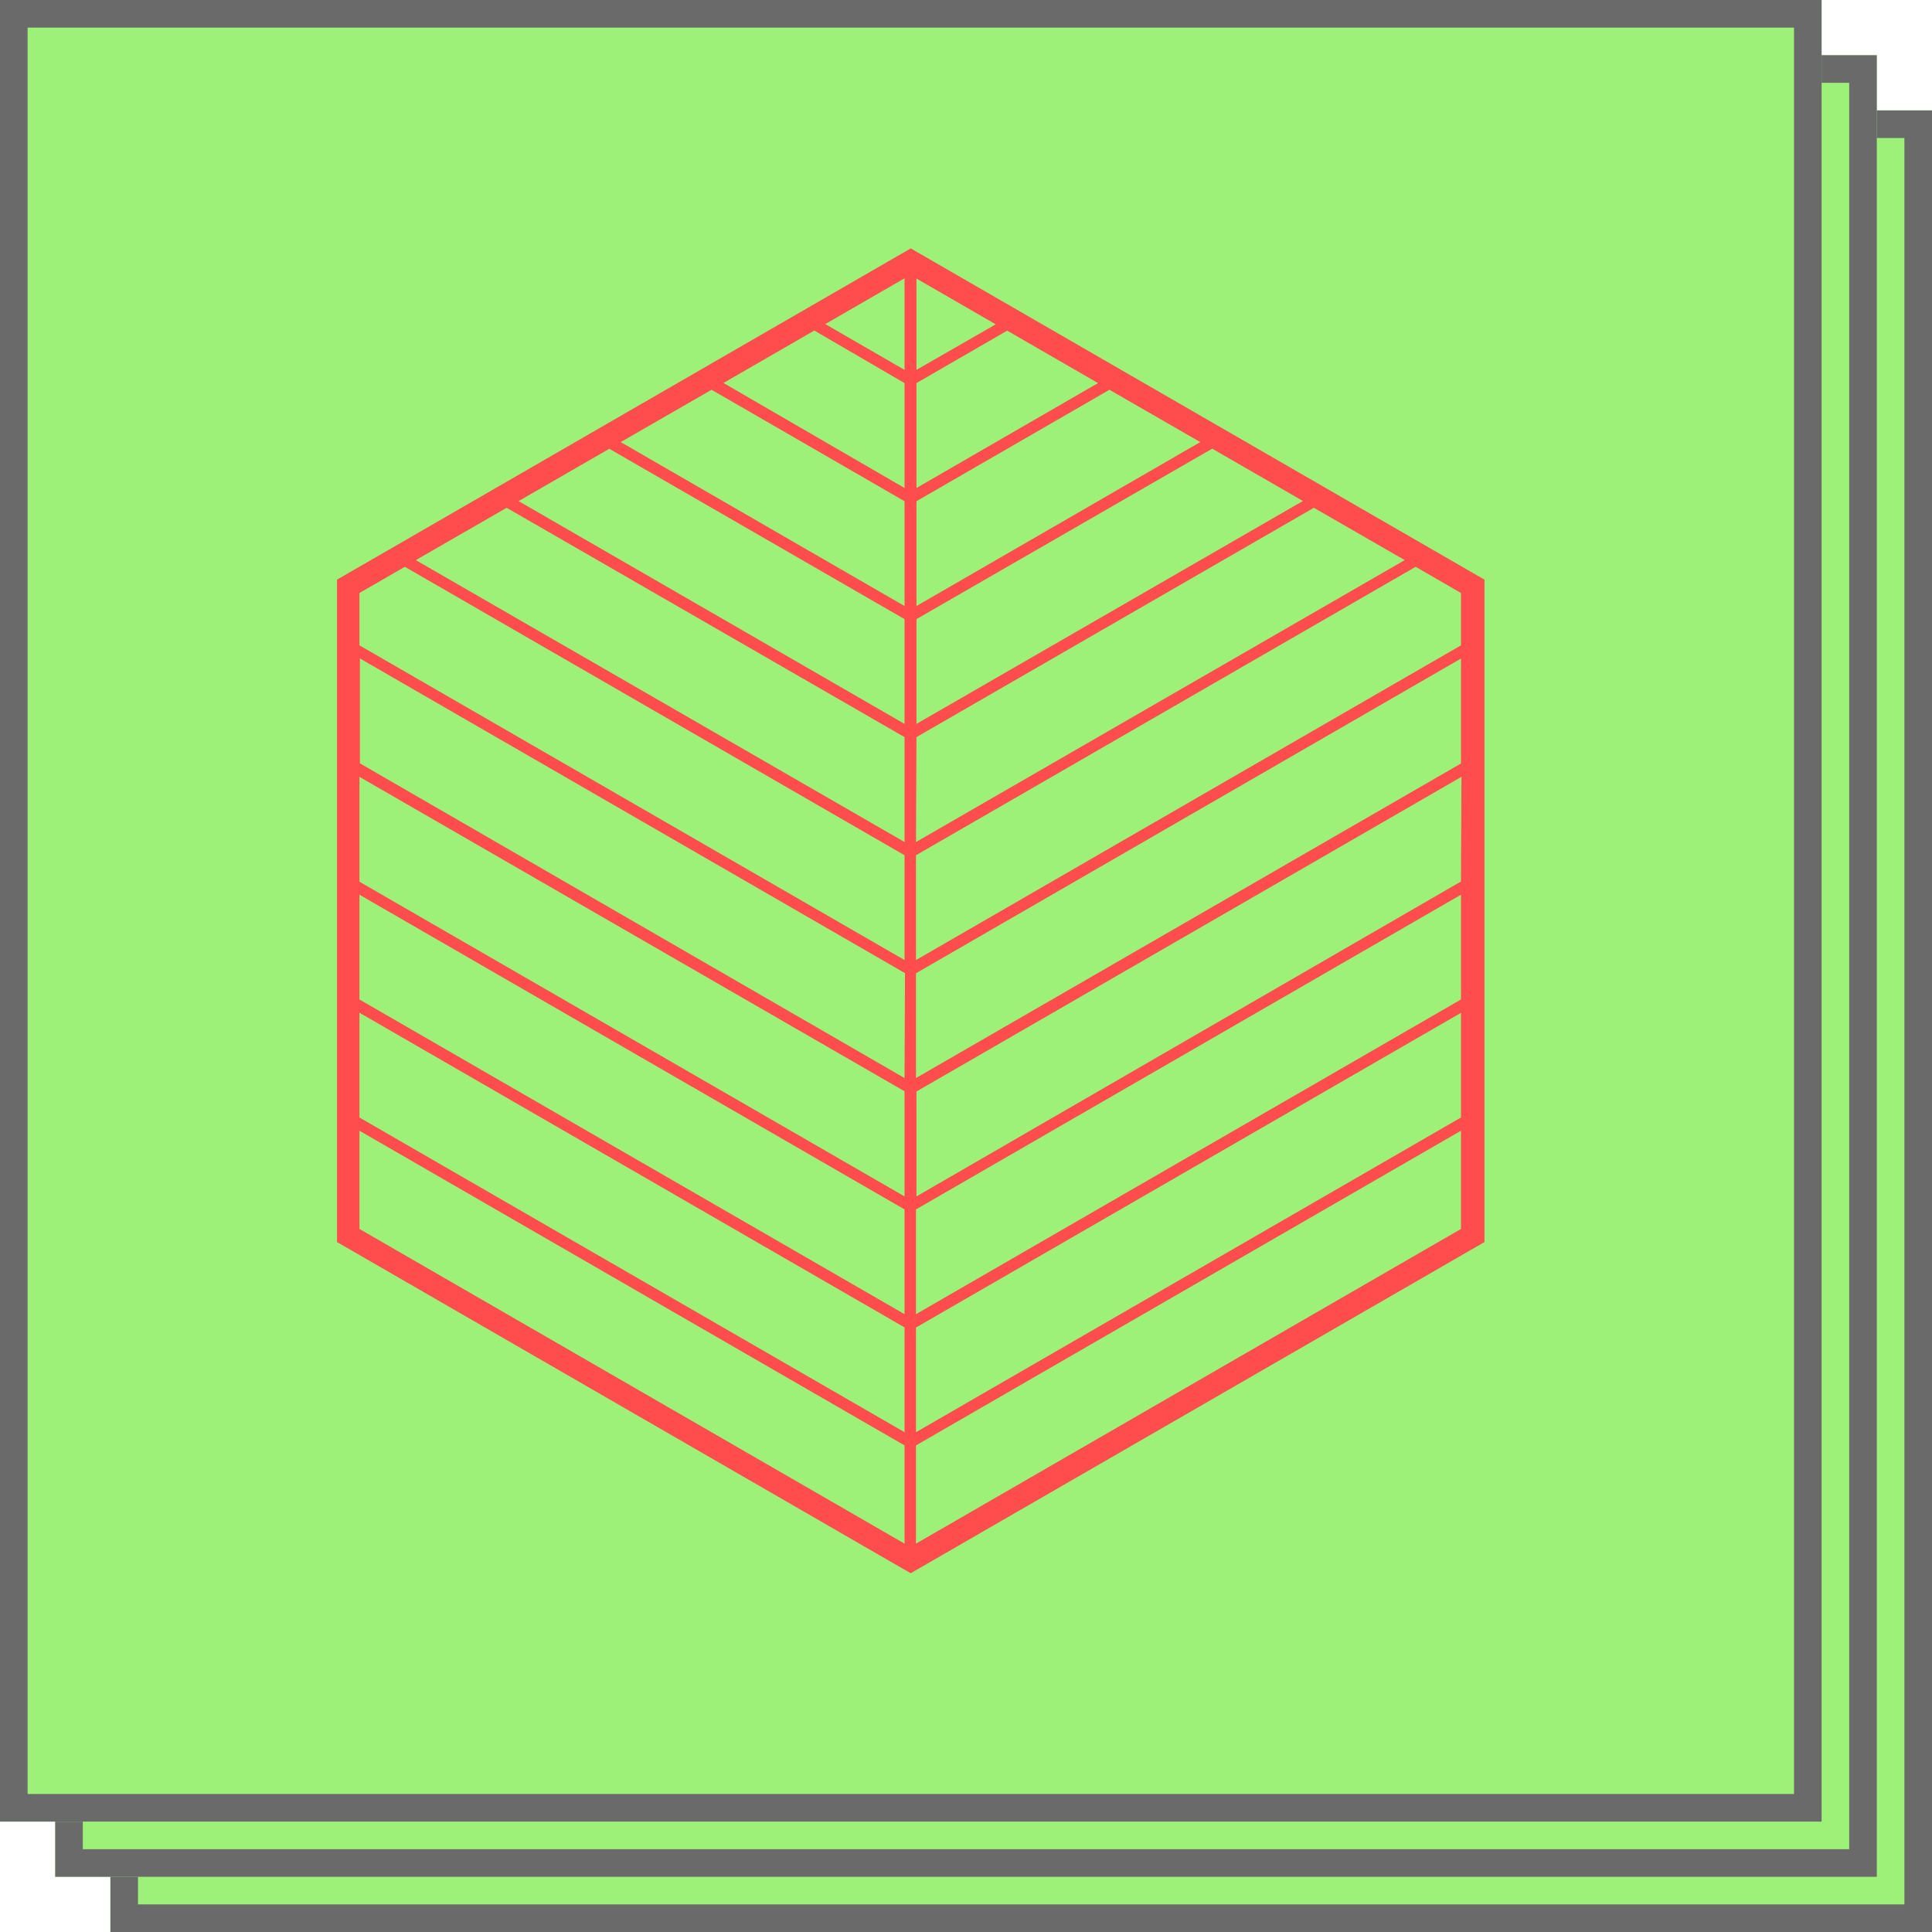
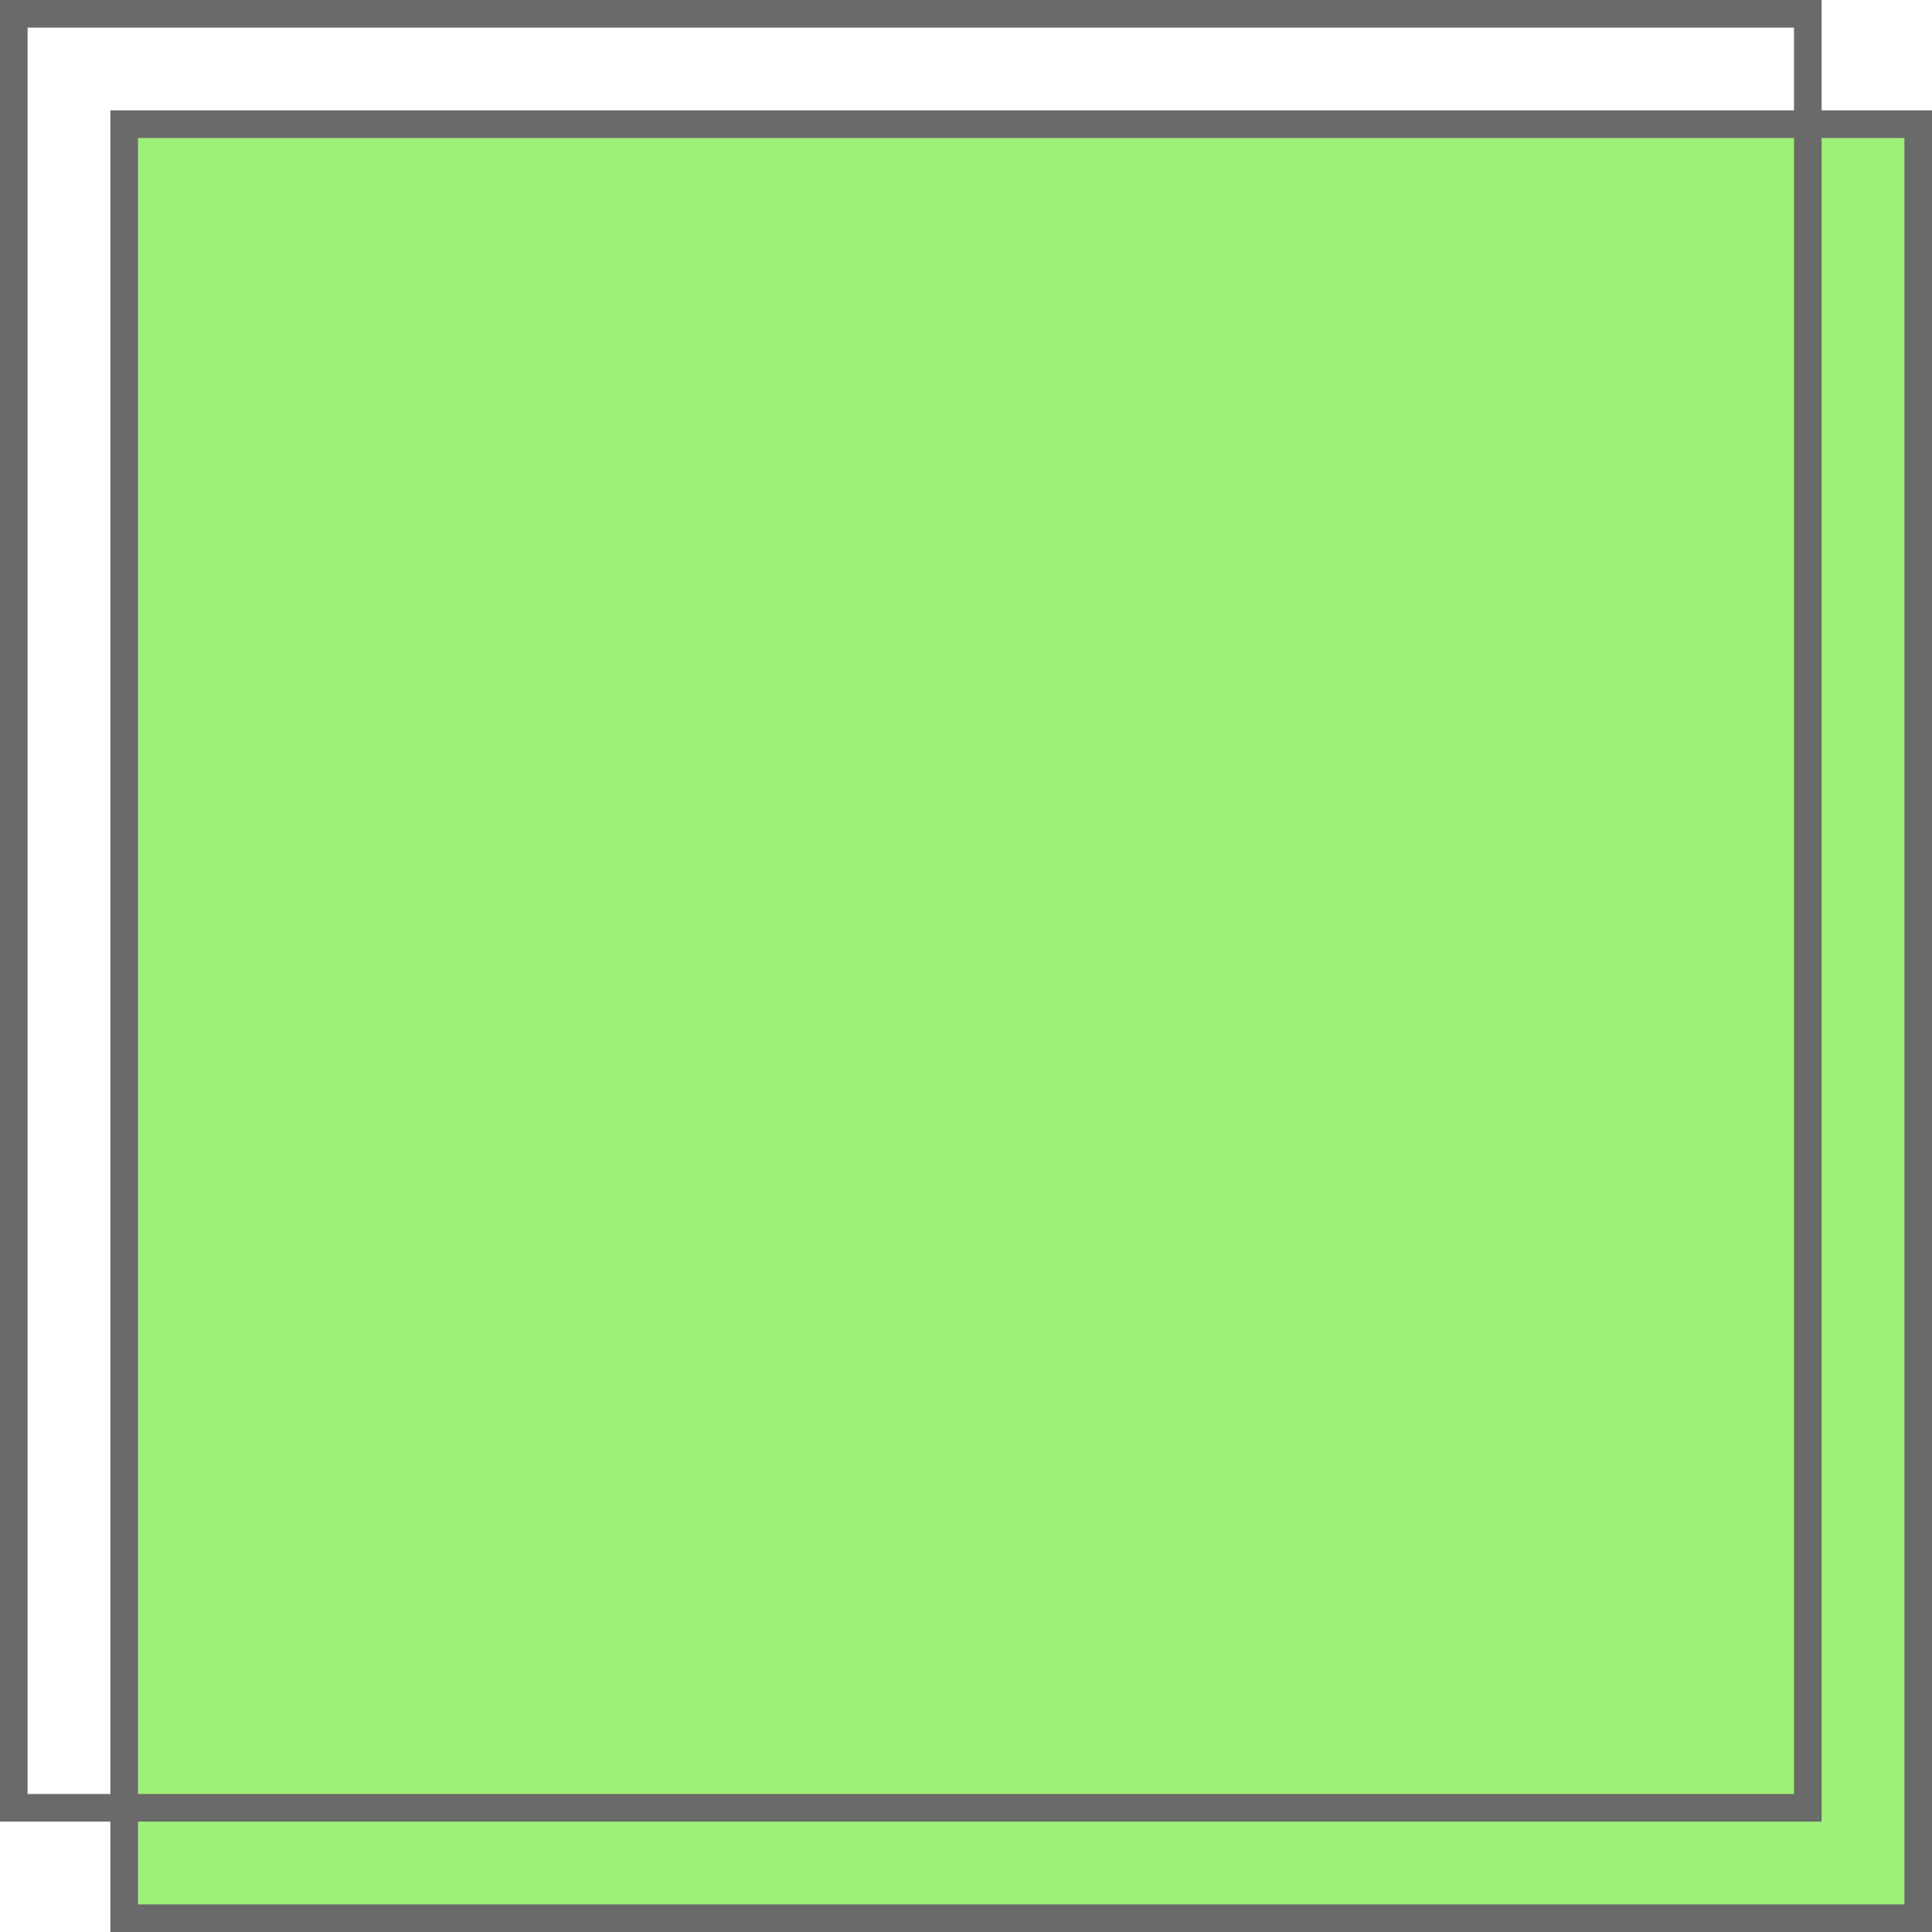
<svg xmlns="http://www.w3.org/2000/svg" width="70" height="70" viewBox="0 0 70 70" fill="none">
  <g opacity="0.7">
    <path d="M4 4H70V70H4V4Z" fill="#75EB3E" />
    <path fill-rule="evenodd" clip-rule="evenodd" d="M69 5H5V69H69V5ZM4 4V70H70V4H4Z" fill="#2B2B2B" />
-     <path d="M2 2H68V68H2V2Z" fill="#75EB3E" />
-     <path fill-rule="evenodd" clip-rule="evenodd" d="M67 3H3V67H67V3ZM2 2V68H68V2H2Z" fill="#2B2B2B" />
-     <path d="M0 0H66V66H0V0Z" fill="#75EB3E" />
    <path fill-rule="evenodd" clip-rule="evenodd" d="M65 1H1V65H65V1ZM0 0V66H66V0H0Z" fill="#2B2B2B" />
-     <path d="M32.998 9L12.211 21.002V45.002L32.79 56.883L32.998 57L53.785 45.002V21.002L32.998 9ZM33.205 26.707L47.604 18.398L50.895 20.294L33.188 30.508L33.205 26.707ZM33.205 26.228V22.432L43.92 16.256L47.207 18.152L33.205 26.228ZM33.205 21.957V18.16L40.197 14.122L43.488 16.018L33.205 21.957ZM33.205 17.681V13.88L36.492 11.98L39.783 13.88L33.205 17.681ZM33.205 13.401V10.093L36.077 11.751L33.205 13.401ZM32.773 13.401L29.901 11.742L32.773 10.084V13.401ZM32.773 13.88V17.681L26.213 13.876L29.504 11.976L32.773 13.88ZM32.773 18.16V21.957L22.49 16.018L25.781 14.122L32.773 18.16ZM32.773 22.432V26.228L18.789 18.156L22.075 16.26L32.773 22.432ZM32.773 26.707V30.508L15.066 20.294L18.357 18.398L32.773 26.707ZM32.773 39.059L13.04 27.658V23.857L32.79 35.259L32.773 39.059ZM32.773 39.539V43.348L13.023 31.946V28.146L32.773 39.539ZM32.773 43.819V47.615L13.023 36.213V32.417L32.773 43.819ZM32.773 48.094V51.891L13.023 40.489V36.693L32.773 48.094ZM32.773 52.37V55.929L13.023 44.527V40.968L32.773 52.37ZM52.934 44.527L33.188 55.929V52.37L52.934 40.968V44.527ZM52.934 40.489L33.188 51.891V48.099L52.934 36.697V40.489ZM52.934 36.213L33.188 47.615V43.819L52.934 32.417V36.213ZM52.934 31.938L33.205 43.348V39.547L52.951 28.146L52.934 31.938ZM52.934 27.662L33.188 39.059V35.263L52.934 23.861V27.662ZM52.934 23.382L33.188 34.784V30.987L51.292 20.536L52.934 21.486V23.382ZM14.668 20.536L32.773 30.987V34.784L13.023 23.382V21.486L14.668 20.536Z" fill="#FF0000" />
  </g>
</svg>